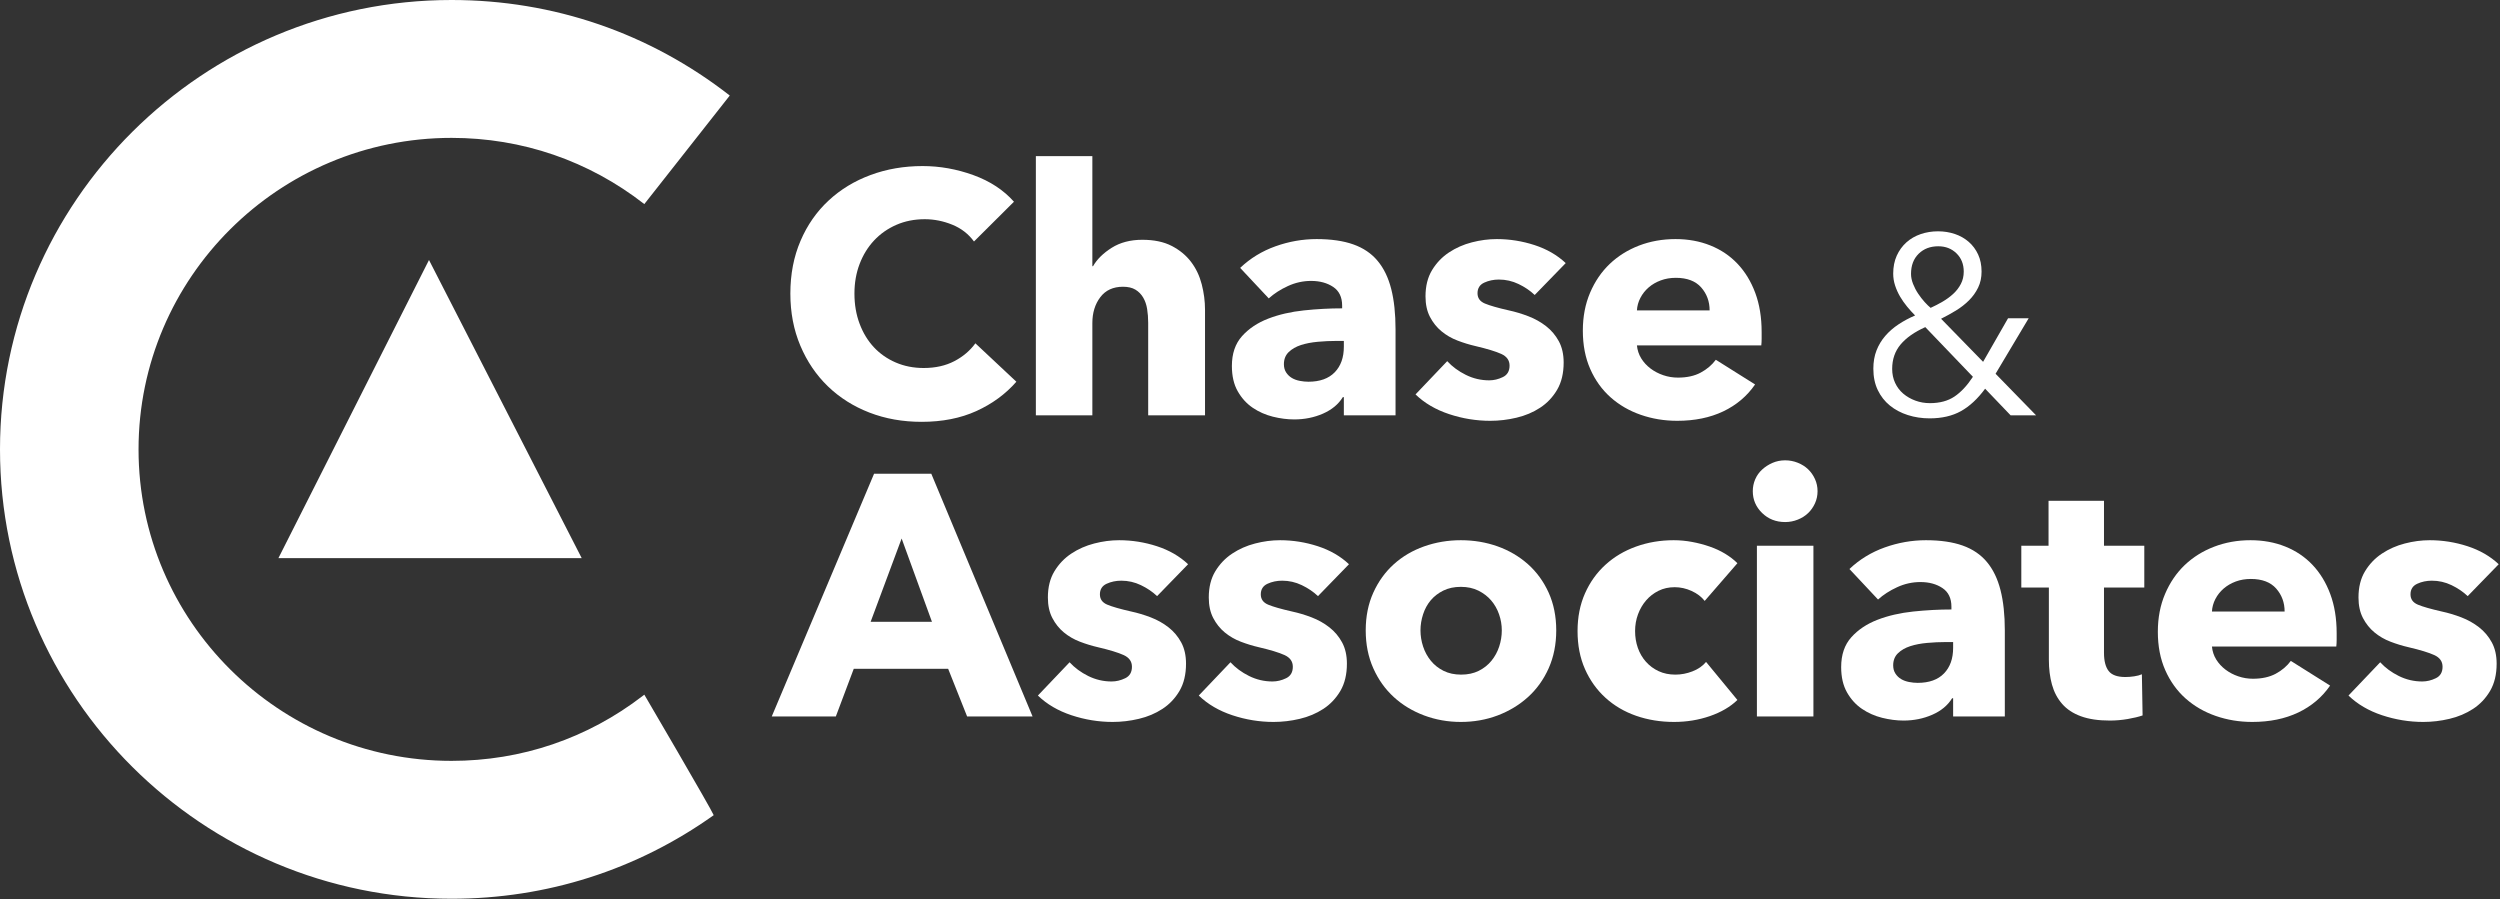
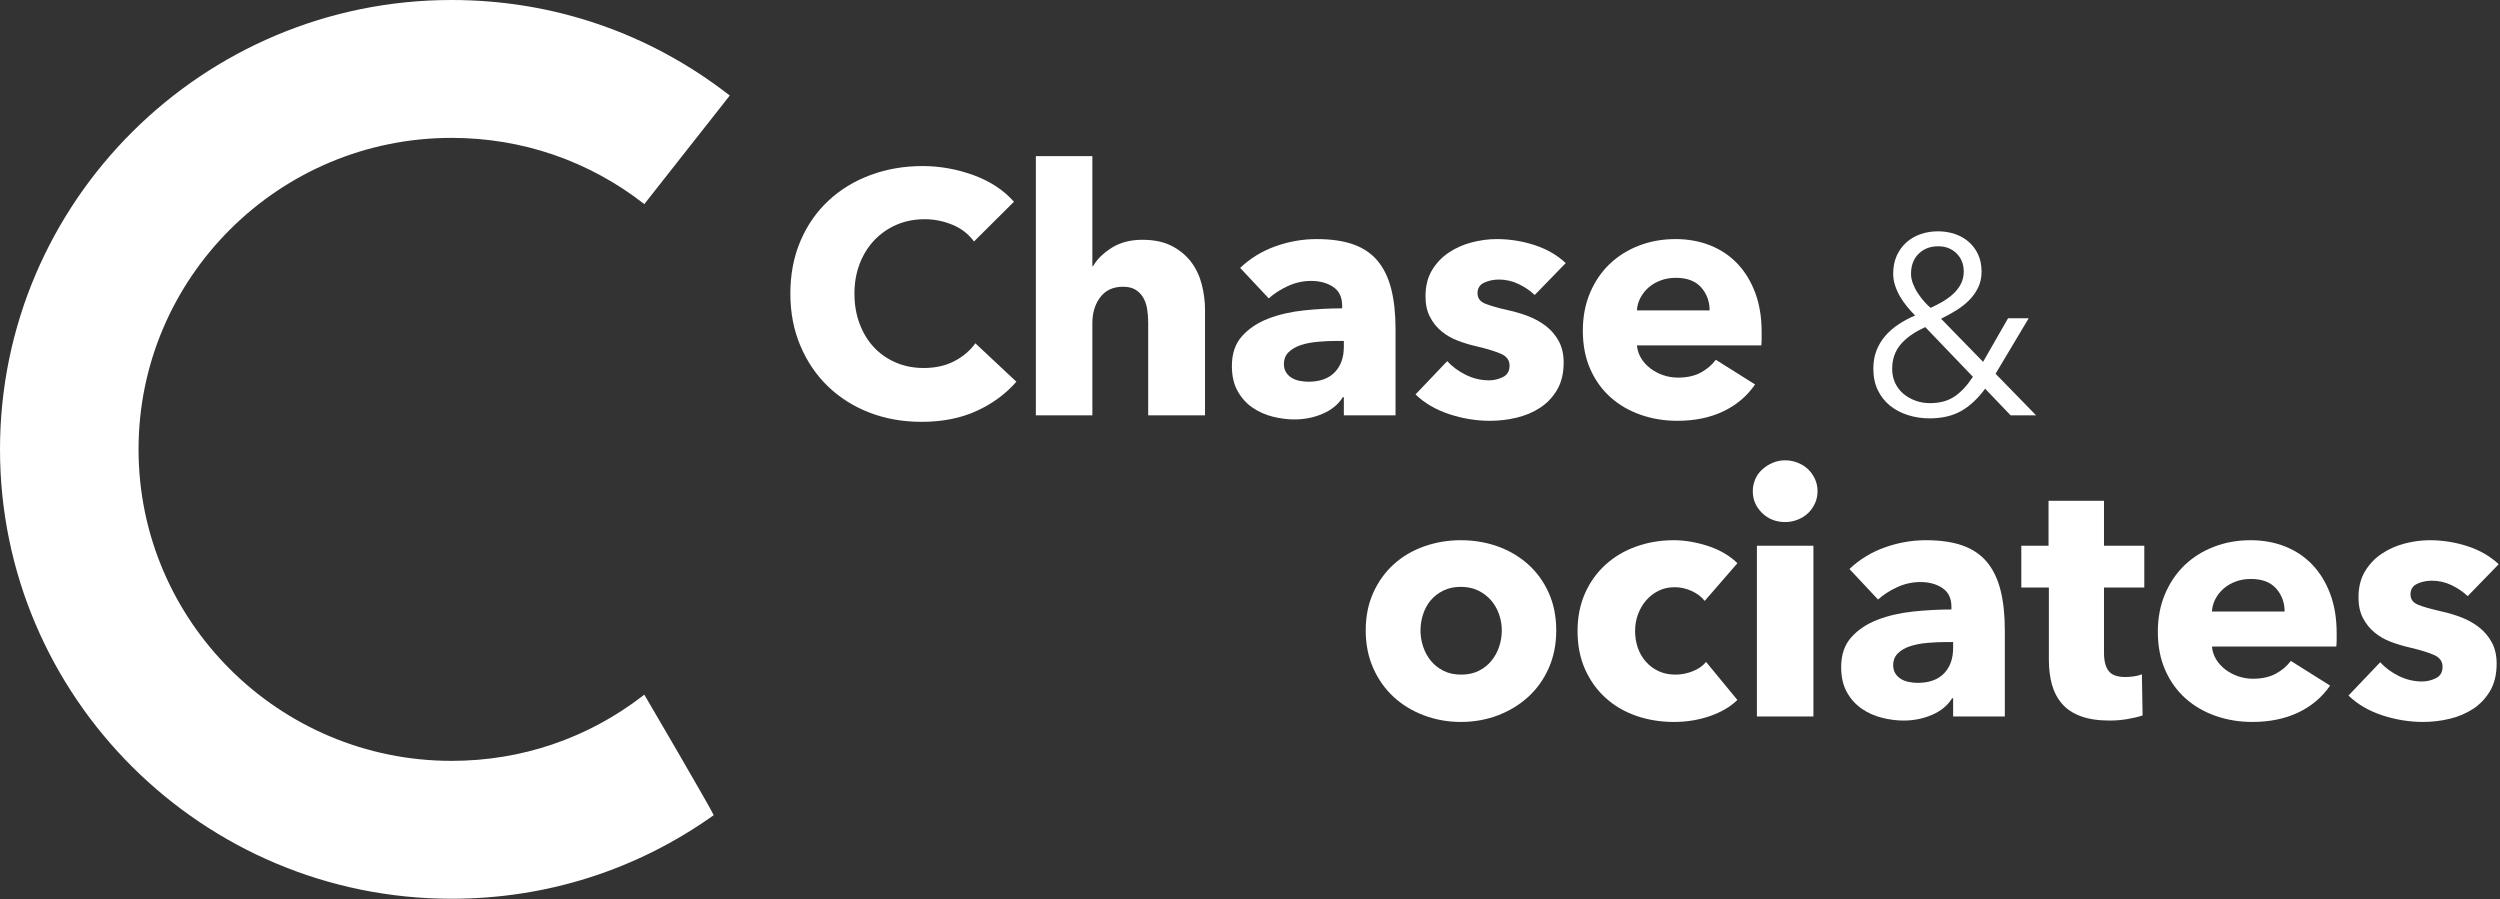
<svg xmlns="http://www.w3.org/2000/svg" xmlns:xlink="http://www.w3.org/1999/xlink" width="139px" height="50px" viewBox="0 0 139 50" version="1.1">
  <rect x="0" y="0" width="139" height="50" fill="#333333" stroke="none" />
  <title>Page 1</title>
  <desc>Created with Sketch.</desc>
  <defs>
    <polygon id="path-1" points="10 49.971 148.928 49.971 148.928 0 10 0" />
  </defs>
  <g id="Symbols" stroke="none" stroke-width="1" fill="none" fill-rule="evenodd">
    <g id="Header---Premier-Clients-Top-Talent" transform="translate(-54, -33)">
      <g id="Page-1" transform="translate(54, 33)">
        <path d="M25.106,49.971 C11.263,49.971 3.39953785e-05,38.762 3.39953785e-05,24.985 C3.39953785e-05,11.208 11.263,0 25.106,0 C30.768,0 36.117,1.837 40.575,5.312 L35.824,11.347 C32.736,8.939 29.029,7.666 25.106,7.666 C15.51,7.666 7.703,15.435 7.703,24.985 C7.703,34.535 15.51,42.304 25.106,42.304 C28.995,42.304 32.67,41.054 35.742,38.687 C35.77,38.666 35.797,38.644 35.824,38.623 C35.824,38.623 39.515,44.923 39.682,45.324 C35.411,48.367 30.395,49.971 25.106,49.971 Z" id="Fill-1" fill="#FFFFFF" />
-         <polygon id="Fill-3" fill="#FFFFFF" points="23.852 14.456 32.344 31.034 15.479 31.034" />
        <path d="M54.288,22.854 C53.407,23.254 52.392,23.454 51.242,23.454 C50.195,23.454 49.228,23.283 48.341,22.94 C47.453,22.596 46.683,22.11 46.032,21.481 C45.381,20.852 44.87,20.099 44.5,19.222 C44.129,18.345 43.944,17.379 43.944,16.324 C43.944,15.245 44.133,14.266 44.51,13.389 C44.886,12.512 45.406,11.766 46.071,11.149 C46.734,10.533 47.513,10.059 48.408,9.729 C49.301,9.398 50.265,9.233 51.3,9.233 C52.257,9.233 53.199,9.402 54.125,9.738 C55.051,10.075 55.801,10.568 56.376,11.216 L54.154,13.427 C53.847,13.008 53.445,12.696 52.947,12.493 C52.449,12.29 51.938,12.188 51.415,12.188 C50.84,12.188 50.314,12.293 49.835,12.502 C49.356,12.712 48.944,13.001 48.599,13.37 C48.254,13.738 47.986,14.174 47.795,14.675 C47.603,15.178 47.507,15.727 47.507,16.324 C47.507,16.935 47.603,17.494 47.795,18.002 C47.986,18.511 48.251,18.946 48.589,19.308 C48.928,19.67 49.333,19.953 49.806,20.156 C50.278,20.36 50.795,20.461 51.357,20.461 C52.008,20.461 52.576,20.334 53.062,20.08 C53.547,19.826 53.937,19.495 54.231,19.088 L56.51,21.224 C55.91,21.91 55.169,22.453 54.288,22.854" id="Fill-5" fill="#FFFFFF" />
        <path d="M63.839,23.092 L63.839,17.944 C63.839,17.678 63.819,17.424 63.781,17.182 C63.743,16.941 63.669,16.728 63.561,16.544 C63.452,16.359 63.309,16.213 63.13,16.105 C62.951,15.997 62.721,15.943 62.44,15.943 C61.891,15.943 61.469,16.137 61.176,16.525 C60.882,16.912 60.735,17.392 60.735,17.964 L60.735,23.092 L57.594,23.092 L57.594,8.68 L60.735,8.68 L60.735,14.799 L60.774,14.799 C60.991,14.418 61.336,14.078 61.808,13.779 C62.281,13.481 62.849,13.332 63.513,13.332 C64.164,13.332 64.71,13.446 65.15,13.675 C65.591,13.903 65.948,14.199 66.223,14.561 C66.498,14.923 66.696,15.34 66.817,15.81 C66.938,16.28 66.999,16.75 66.999,17.22 L66.999,23.092 L63.839,23.092 Z" id="Fill-7" fill="#FFFFFF" />
        <path d="M74.718,18.955 L74.316,18.955 C73.972,18.955 73.623,18.971 73.272,19.003 C72.921,19.035 72.608,19.095 72.333,19.184 C72.059,19.273 71.832,19.403 71.653,19.574 C71.475,19.746 71.385,19.972 71.385,20.251 C71.385,20.43 71.427,20.582 71.51,20.709 C71.593,20.836 71.698,20.938 71.826,21.014 C71.954,21.09 72.1,21.144 72.267,21.176 C72.432,21.208 72.592,21.224 72.745,21.224 C73.383,21.224 73.872,21.049 74.211,20.699 C74.549,20.35 74.718,19.877 74.718,19.279 L74.718,18.955 Z M68.953,14.895 C69.514,14.361 70.169,13.961 70.916,13.694 C71.663,13.427 72.426,13.293 73.205,13.293 C74.01,13.293 74.69,13.392 75.245,13.589 C75.801,13.786 76.251,14.091 76.595,14.504 C76.941,14.917 77.192,15.438 77.352,16.067 C77.512,16.696 77.592,17.443 77.592,18.307 L77.592,23.092 L74.718,23.092 L74.718,22.081 L74.661,22.081 C74.418,22.476 74.051,22.78 73.56,22.997 C73.068,23.212 72.535,23.32 71.96,23.32 C71.577,23.32 71.181,23.27 70.773,23.168 C70.364,23.066 69.99,22.901 69.652,22.672 C69.314,22.443 69.036,22.139 68.819,21.757 C68.601,21.376 68.493,20.906 68.493,20.347 C68.493,19.66 68.682,19.108 69.058,18.688 C69.435,18.269 69.92,17.945 70.514,17.716 C71.108,17.487 71.769,17.335 72.497,17.258 C73.224,17.182 73.933,17.144 74.623,17.144 L74.623,16.992 C74.623,16.521 74.456,16.175 74.125,15.953 C73.792,15.731 73.383,15.619 72.898,15.619 C72.452,15.619 72.02,15.714 71.606,15.905 C71.191,16.096 70.836,16.325 70.543,16.591 L68.953,14.895 Z" id="Fill-9" fill="#FFFFFF" />
        <path d="M85.33,16.401 C85.075,16.159 84.775,15.956 84.43,15.791 C84.085,15.626 83.721,15.543 83.338,15.543 C83.044,15.543 82.773,15.6 82.524,15.714 C82.275,15.829 82.15,16.026 82.15,16.305 C82.15,16.572 82.287,16.763 82.562,16.877 C82.837,16.992 83.28,17.119 83.893,17.258 C84.251,17.335 84.612,17.443 84.976,17.583 C85.34,17.723 85.669,17.907 85.962,18.135 C86.256,18.364 86.492,18.644 86.671,18.974 C86.85,19.305 86.939,19.699 86.939,20.156 C86.939,20.754 86.818,21.259 86.576,21.672 C86.333,22.085 86.017,22.418 85.627,22.672 C85.238,22.927 84.8,23.111 84.315,23.225 C83.83,23.34 83.345,23.397 82.859,23.397 C82.08,23.397 81.317,23.273 80.57,23.025 C79.823,22.777 79.201,22.412 78.703,21.929 L80.465,20.08 C80.746,20.385 81.09,20.639 81.499,20.842 C81.908,21.046 82.342,21.147 82.802,21.147 C83.057,21.147 83.309,21.087 83.559,20.966 C83.807,20.846 83.932,20.633 83.932,20.328 C83.932,20.036 83.779,19.819 83.472,19.679 C83.166,19.54 82.687,19.394 82.036,19.241 C81.703,19.165 81.371,19.063 81.04,18.936 C80.707,18.809 80.41,18.637 80.149,18.421 C79.886,18.205 79.673,17.938 79.507,17.621 C79.341,17.303 79.258,16.922 79.258,16.477 C79.258,15.905 79.38,15.419 79.622,15.019 C79.865,14.618 80.178,14.291 80.561,14.037 C80.944,13.783 81.368,13.595 81.834,13.475 C82.301,13.354 82.763,13.293 83.223,13.293 C83.938,13.293 84.637,13.405 85.321,13.627 C86.003,13.85 86.582,14.183 87.054,14.628 L85.33,16.401 Z" id="Fill-11" fill="#FFFFFF" />
        <path d="M95.055,17.258 C95.055,16.763 94.899,16.337 94.586,15.981 C94.273,15.626 93.803,15.447 93.178,15.447 C92.871,15.447 92.59,15.495 92.335,15.591 C92.079,15.686 91.856,15.816 91.665,15.981 C91.473,16.147 91.32,16.341 91.205,16.563 C91.09,16.785 91.026,17.017 91.013,17.258 L95.055,17.258 Z M97.947,18.46 L97.947,18.841 C97.947,18.968 97.941,19.088 97.928,19.203 L91.013,19.203 C91.039,19.47 91.119,19.711 91.253,19.927 C91.386,20.143 91.559,20.331 91.77,20.49 C91.98,20.648 92.217,20.773 92.478,20.861 C92.74,20.951 93.012,20.995 93.293,20.995 C93.791,20.995 94.212,20.903 94.557,20.718 C94.902,20.534 95.182,20.296 95.4,20.003 L97.583,21.376 C97.136,22.024 96.546,22.523 95.812,22.873 C95.077,23.222 94.225,23.397 93.254,23.397 C92.539,23.397 91.862,23.285 91.224,23.063 C90.585,22.841 90.027,22.517 89.548,22.091 C89.069,21.665 88.692,21.141 88.418,20.518 C88.143,19.896 88.006,19.184 88.006,18.383 C88.006,17.608 88.14,16.906 88.408,16.277 C88.676,15.648 89.04,15.114 89.5,14.675 C89.96,14.237 90.502,13.897 91.128,13.655 C91.754,13.415 92.43,13.293 93.159,13.293 C93.861,13.293 94.506,13.411 95.093,13.646 C95.68,13.881 96.185,14.221 96.606,14.666 C97.028,15.111 97.356,15.651 97.593,16.286 C97.829,16.922 97.947,17.646 97.947,18.46 L97.947,18.46 Z" id="Fill-13" fill="#FFFFFF" />
        <path d="M109.184,15.102 C109.184,14.689 109.05,14.35 108.781,14.087 C108.511,13.824 108.174,13.693 107.768,13.693 C107.324,13.693 106.961,13.831 106.678,14.108 C106.395,14.386 106.253,14.759 106.253,15.229 C106.253,15.407 106.291,15.593 106.366,15.785 C106.442,15.978 106.536,16.159 106.65,16.328 C106.763,16.497 106.883,16.652 107.01,16.793 C107.138,16.934 107.249,17.042 107.343,17.117 C107.57,17.014 107.792,16.898 108.009,16.772 C108.226,16.645 108.422,16.502 108.596,16.342 C108.771,16.182 108.913,15.999 109.021,15.793 C109.13,15.586 109.184,15.355 109.184,15.102 L109.184,15.102 Z M107.046,18.188 C106.442,18.46 105.984,18.782 105.673,19.153 C105.361,19.525 105.205,19.978 105.205,20.513 C105.205,20.795 105.259,21.053 105.368,21.288 C105.477,21.523 105.628,21.723 105.821,21.887 C106.015,22.051 106.239,22.181 106.494,22.274 C106.749,22.368 107.018,22.415 107.301,22.415 C107.848,22.415 108.304,22.293 108.667,22.049 C109.031,21.805 109.373,21.438 109.694,20.95 L107.046,18.188 Z M110.954,20.781 L113.206,23.092 L111.79,23.092 L110.373,21.612 C109.958,22.176 109.51,22.591 109.029,22.859 C108.547,23.127 107.967,23.261 107.287,23.261 C106.862,23.261 106.458,23.2 106.076,23.078 C105.693,22.956 105.361,22.779 105.078,22.549 C104.795,22.319 104.57,22.033 104.405,21.69 C104.24,21.347 104.158,20.95 104.158,20.499 C104.158,20.123 104.217,19.785 104.334,19.484 C104.452,19.184 104.615,18.914 104.823,18.674 C105.031,18.434 105.276,18.221 105.559,18.033 C105.843,17.845 106.149,17.681 106.48,17.54 C106.328,17.389 106.18,17.225 106.033,17.046 C105.887,16.868 105.758,16.683 105.644,16.49 C105.531,16.297 105.439,16.093 105.368,15.877 C105.297,15.661 105.262,15.44 105.262,15.215 C105.262,14.839 105.328,14.506 105.46,14.214 C105.592,13.923 105.772,13.677 105.998,13.474 C106.225,13.272 106.489,13.12 106.791,13.016 C107.093,12.913 107.414,12.861 107.754,12.861 C108.084,12.861 108.396,12.911 108.689,13.009 C108.981,13.108 109.238,13.254 109.46,13.446 C109.682,13.639 109.857,13.874 109.984,14.151 C110.112,14.428 110.175,14.745 110.175,15.102 C110.175,15.431 110.112,15.727 109.984,15.99 C109.857,16.253 109.687,16.49 109.475,16.701 C109.262,16.913 109.021,17.101 108.752,17.265 C108.483,17.429 108.207,17.582 107.924,17.723 L110.26,20.118 L111.648,17.695 L112.795,17.695 L110.954,20.781 Z" id="Fill-15" fill="#FFFFFF" />
-         <path d="M50.131,29.941 L48.407,34.573 L51.817,34.573 L50.131,29.941 Z M53.771,39.834 L52.717,37.185 L47.469,37.185 L46.473,39.834 L42.91,39.834 L48.599,26.338 L51.779,26.338 L57.41,39.834 L53.771,39.834 Z" id="Fill-17" fill="#FFFFFF" />
-         <path d="M64.335,33.144 C64.079,32.902 63.779,32.699 63.434,32.534 C63.089,32.368 62.726,32.286 62.342,32.286 C62.048,32.286 61.777,32.343 61.528,32.457 C61.279,32.572 61.155,32.769 61.155,33.048 C61.155,33.315 61.292,33.506 61.567,33.62 C61.841,33.735 62.285,33.861 62.898,34.001 C63.255,34.078 63.616,34.186 63.98,34.325 C64.344,34.465 64.673,34.649 64.967,34.878 C65.26,35.107 65.497,35.387 65.675,35.717 C65.854,36.048 65.943,36.441 65.943,36.899 C65.943,37.496 65.822,38.001 65.58,38.415 C65.337,38.827 65.021,39.161 64.631,39.415 C64.242,39.669 63.805,39.854 63.319,39.968 C62.834,40.083 62.349,40.14 61.863,40.14 C61.085,40.14 60.321,40.015 59.575,39.768 C58.827,39.52 58.205,39.155 57.707,38.672 L59.469,36.822 C59.75,37.128 60.095,37.382 60.503,37.585 C60.912,37.788 61.346,37.89 61.806,37.89 C62.061,37.89 62.314,37.83 62.563,37.709 C62.812,37.589 62.936,37.376 62.936,37.07 C62.936,36.778 62.783,36.562 62.476,36.422 C62.17,36.282 61.691,36.137 61.04,35.984 C60.708,35.908 60.376,35.806 60.044,35.679 C59.712,35.552 59.415,35.38 59.153,35.164 C58.891,34.948 58.677,34.681 58.512,34.364 C58.345,34.046 58.262,33.665 58.262,33.22 C58.262,32.648 58.384,32.162 58.626,31.762 C58.869,31.361 59.182,31.034 59.565,30.78 C59.948,30.526 60.372,30.338 60.839,30.218 C61.305,30.097 61.768,30.036 62.227,30.036 C62.942,30.036 63.641,30.148 64.325,30.37 C65.008,30.592 65.586,30.926 66.058,31.371 L64.335,33.144 Z" id="Fill-19" fill="#FFFFFF" />
-         <path d="M73.28,33.144 C73.024,32.902 72.724,32.699 72.379,32.534 C72.034,32.368 71.671,32.286 71.287,32.286 C70.993,32.286 70.722,32.343 70.473,32.457 C70.224,32.572 70.1,32.769 70.1,33.048 C70.1,33.315 70.237,33.506 70.511,33.62 C70.786,33.735 71.23,33.861 71.843,34.001 C72.2,34.078 72.561,34.186 72.925,34.325 C73.289,34.465 73.618,34.649 73.911,34.878 C74.205,35.107 74.442,35.387 74.62,35.717 C74.799,36.048 74.888,36.441 74.888,36.899 C74.888,37.496 74.767,38.001 74.525,38.415 C74.281,38.827 73.966,39.161 73.577,39.415 C73.187,39.669 72.749,39.854 72.265,39.968 C71.779,40.083 71.294,40.14 70.808,40.14 C70.029,40.14 69.266,40.015 68.52,39.768 C67.773,39.52 67.15,39.155 66.652,38.672 L68.414,36.822 C68.695,37.128 69.04,37.382 69.448,37.585 C69.857,37.788 70.291,37.89 70.751,37.89 C71.006,37.89 71.259,37.83 71.508,37.709 C71.757,37.589 71.881,37.376 71.881,37.07 C71.881,36.778 71.728,36.562 71.421,36.422 C71.115,36.282 70.636,36.137 69.985,35.984 C69.653,35.908 69.321,35.806 68.989,35.679 C68.657,35.552 68.36,35.38 68.098,35.164 C67.836,34.948 67.622,34.681 67.457,34.364 C67.291,34.046 67.208,33.665 67.208,33.22 C67.208,32.648 67.329,32.162 67.571,31.762 C67.814,31.361 68.127,31.034 68.51,30.78 C68.893,30.526 69.317,30.338 69.784,30.218 C70.25,30.097 70.713,30.036 71.173,30.036 C71.887,30.036 72.587,30.148 73.27,30.37 C73.953,30.592 74.531,30.926 75.003,31.371 L73.28,33.144 Z" id="Fill-21" fill="#FFFFFF" />
        <path d="M83.5,35.05 C83.5,34.745 83.449,34.447 83.347,34.154 C83.245,33.861 83.098,33.605 82.907,33.382 C82.715,33.159 82.478,32.979 82.198,32.839 C81.917,32.699 81.591,32.629 81.221,32.629 C80.851,32.629 80.525,32.699 80.244,32.839 C79.963,32.979 79.73,33.159 79.544,33.382 C79.359,33.605 79.219,33.861 79.124,34.154 C79.028,34.447 78.979,34.745 78.979,35.05 C78.979,35.355 79.028,35.653 79.124,35.945 C79.219,36.238 79.363,36.502 79.554,36.737 C79.746,36.973 79.982,37.159 80.263,37.299 C80.544,37.439 80.87,37.509 81.24,37.509 C81.61,37.509 81.936,37.439 82.217,37.299 C82.498,37.159 82.734,36.973 82.926,36.737 C83.117,36.502 83.261,36.238 83.356,35.945 C83.452,35.653 83.5,35.355 83.5,35.05 M86.527,35.05 C86.527,35.825 86.386,36.527 86.106,37.156 C85.824,37.786 85.441,38.319 84.956,38.758 C84.471,39.196 83.908,39.536 83.27,39.778 C82.632,40.019 81.949,40.14 81.221,40.14 C80.505,40.14 79.825,40.019 79.181,39.778 C78.536,39.536 77.974,39.196 77.496,38.758 C77.017,38.319 76.636,37.786 76.355,37.156 C76.074,36.527 75.934,35.825 75.934,35.05 C75.934,34.275 76.074,33.576 76.355,32.953 C76.636,32.331 77.017,31.803 77.496,31.371 C77.974,30.939 78.536,30.608 79.181,30.379 C79.825,30.151 80.505,30.036 81.221,30.036 C81.949,30.036 82.632,30.151 83.27,30.379 C83.908,30.608 84.471,30.939 84.956,31.371 C85.441,31.803 85.824,32.331 86.106,32.953 C86.386,33.576 86.527,34.275 86.527,35.05" id="Fill-23" fill="#FFFFFF" />
        <path d="M94.781,33.411 C94.602,33.181 94.359,32.997 94.053,32.857 C93.746,32.718 93.433,32.648 93.114,32.648 C92.782,32.648 92.482,32.714 92.214,32.848 C91.945,32.981 91.715,33.16 91.524,33.382 C91.332,33.604 91.182,33.862 91.074,34.153 C90.965,34.446 90.911,34.757 90.911,35.088 C90.911,35.418 90.962,35.729 91.064,36.022 C91.167,36.315 91.317,36.572 91.514,36.794 C91.712,37.016 91.949,37.192 92.223,37.318 C92.498,37.446 92.807,37.509 93.152,37.509 C93.471,37.509 93.788,37.449 94.1,37.328 C94.413,37.207 94.666,37.033 94.857,36.803 L96.6,38.919 C96.204,39.301 95.693,39.6 95.068,39.816 C94.442,40.031 93.778,40.14 93.076,40.14 C92.322,40.14 91.619,40.025 90.965,39.797 C90.312,39.568 89.745,39.234 89.264,38.796 C88.782,38.357 88.402,37.827 88.126,37.204 C87.85,36.582 87.712,35.876 87.712,35.088 C87.712,34.313 87.85,33.614 88.126,32.991 C88.402,32.369 88.782,31.838 89.264,31.4 C89.745,30.961 90.312,30.624 90.965,30.389 C91.619,30.154 92.316,30.036 93.056,30.036 C93.401,30.036 93.743,30.068 94.081,30.132 C94.42,30.195 94.745,30.281 95.058,30.389 C95.371,30.497 95.658,30.631 95.92,30.789 C96.182,30.949 96.408,31.123 96.6,31.314 L94.781,33.411 Z" id="Fill-25" fill="#FFFFFF" />
        <mask id="mask-2" fill="white">
          <use xlink:href="#path-1" />
        </mask>
        <g id="Clip-28" />
        <path d="M97.684,39.834 L100.826,39.834 L100.826,30.341 L97.684,30.341 L97.684,39.834 Z M101.056,27.31 C101.056,27.552 101.008,27.777 100.912,27.987 C100.816,28.197 100.689,28.378 100.529,28.53 C100.369,28.683 100.178,28.804 99.954,28.892 C99.731,28.981 99.498,29.026 99.255,29.026 C98.744,29.026 98.316,28.858 97.972,28.521 C97.627,28.184 97.455,27.78 97.455,27.31 C97.455,27.082 97.499,26.862 97.588,26.652 C97.678,26.443 97.805,26.262 97.972,26.11 C98.138,25.957 98.329,25.833 98.546,25.738 C98.763,25.643 98.999,25.594 99.255,25.594 C99.498,25.594 99.731,25.639 99.954,25.728 C100.178,25.817 100.369,25.938 100.529,26.09 C100.689,26.243 100.816,26.424 100.912,26.634 C101.008,26.844 101.056,27.069 101.056,27.31 L101.056,27.31 Z" id="Fill-27" fill="#FFFFFF" mask="url(#mask-2)" />
        <path d="M108.594,35.698 L108.192,35.698 C107.848,35.698 107.499,35.714 107.148,35.746 C106.797,35.777 106.484,35.838 106.21,35.927 C105.935,36.016 105.708,36.146 105.53,36.317 C105.351,36.489 105.261,36.715 105.261,36.994 C105.261,37.173 105.303,37.325 105.386,37.452 C105.469,37.579 105.574,37.681 105.702,37.756 C105.829,37.833 105.977,37.887 106.143,37.919 C106.308,37.951 106.468,37.967 106.621,37.967 C107.26,37.967 107.749,37.792 108.087,37.442 C108.425,37.093 108.594,36.62 108.594,36.022 L108.594,35.698 Z M102.829,31.637 C103.39,31.104 104.045,30.704 104.792,30.437 C105.54,30.17 106.302,30.036 107.082,30.036 C107.886,30.036 108.565,30.135 109.122,30.332 C109.677,30.529 110.127,30.834 110.472,31.247 C110.817,31.66 111.068,32.181 111.228,32.81 C111.388,33.439 111.468,34.186 111.468,35.05 L111.468,39.835 L108.594,39.835 L108.594,38.824 L108.537,38.824 C108.294,39.218 107.927,39.524 107.436,39.739 C106.944,39.955 106.411,40.063 105.837,40.063 C105.453,40.063 105.057,40.012 104.649,39.911 C104.24,39.809 103.866,39.644 103.528,39.415 C103.19,39.187 102.912,38.881 102.695,38.5 C102.478,38.119 102.369,37.649 102.369,37.09 C102.369,36.403 102.557,35.85 102.934,35.431 C103.31,35.012 103.797,34.688 104.39,34.459 C104.984,34.23 105.645,34.078 106.373,34.001 C107.1,33.925 107.809,33.887 108.499,33.887 L108.499,33.735 C108.499,33.265 108.333,32.918 108,32.696 C107.668,32.474 107.26,32.362 106.775,32.362 C106.328,32.362 105.896,32.457 105.482,32.648 C105.067,32.838 104.712,33.068 104.419,33.334 L102.829,31.637 Z" id="Fill-29" fill="#FFFFFF" mask="url(#mask-2)" />
        <path d="M116.982,32.667 L116.982,36.303 C116.982,36.749 117.069,37.084 117.241,37.308 C117.414,37.531 117.723,37.642 118.17,37.642 C118.323,37.642 118.486,37.63 118.659,37.604 C118.831,37.579 118.974,37.541 119.089,37.49 L119.128,39.778 C118.91,39.853 118.636,39.92 118.304,39.977 C117.972,40.034 117.64,40.063 117.308,40.063 C116.669,40.063 116.133,39.984 115.699,39.824 C115.264,39.666 114.916,39.436 114.655,39.136 C114.393,38.837 114.205,38.48 114.09,38.066 C113.975,37.652 113.917,37.19 113.917,36.68 L113.917,32.667 L112.385,32.667 L112.385,30.341 L113.899,30.341 L113.899,27.844 L116.982,27.844 L116.982,30.341 L119.223,30.341 L119.223,32.667 L116.982,32.667 Z" id="Fill-30" fill="#FFFFFF" mask="url(#mask-2)" />
        <path d="M127.025,34.001 C127.025,33.506 126.869,33.08 126.556,32.724 C126.243,32.369 125.773,32.19 125.148,32.19 C124.842,32.19 124.561,32.238 124.305,32.333 C124.05,32.429 123.826,32.559 123.635,32.724 C123.443,32.89 123.29,33.083 123.175,33.305 C123.06,33.528 122.996,33.76 122.984,34.001 L127.025,34.001 Z M129.918,35.202 L129.918,35.584 C129.918,35.711 129.911,35.831 129.898,35.946 L122.984,35.946 C123.009,36.213 123.089,36.454 123.223,36.671 C123.357,36.886 123.529,37.074 123.74,37.233 C123.951,37.392 124.187,37.516 124.449,37.604 C124.71,37.693 124.982,37.738 125.263,37.738 C125.761,37.738 126.182,37.645 126.527,37.462 C126.872,37.277 127.153,37.039 127.37,36.746 L129.553,38.119 C129.107,38.767 128.516,39.266 127.782,39.616 C127.047,39.965 126.195,40.14 125.225,40.14 C124.509,40.14 123.833,40.028 123.194,39.806 C122.555,39.584 121.997,39.26 121.518,38.834 C121.039,38.408 120.663,37.884 120.388,37.261 C120.113,36.638 119.976,35.927 119.976,35.126 C119.976,34.351 120.11,33.649 120.379,33.02 C120.647,32.391 121.011,31.857 121.47,31.418 C121.93,30.98 122.473,30.64 123.099,30.399 C123.724,30.158 124.401,30.036 125.129,30.036 C125.831,30.036 126.476,30.154 127.064,30.389 C127.651,30.625 128.155,30.964 128.577,31.409 C128.998,31.854 129.327,32.394 129.563,33.029 C129.8,33.665 129.918,34.389 129.918,35.202 L129.918,35.202 Z" id="Fill-31" fill="#FFFFFF" mask="url(#mask-2)" />
        <path d="M137.204,33.144 C136.948,32.902 136.648,32.699 136.304,32.534 C135.959,32.368 135.596,32.286 135.212,32.286 C134.918,32.286 134.647,32.343 134.398,32.457 C134.149,32.572 134.024,32.769 134.024,33.048 C134.024,33.315 134.162,33.506 134.436,33.62 C134.71,33.735 135.155,33.861 135.768,34.001 C136.125,34.078 136.486,34.186 136.85,34.325 C137.214,34.465 137.542,34.649 137.836,34.878 C138.13,35.107 138.366,35.387 138.545,35.717 C138.724,36.048 138.813,36.441 138.813,36.899 C138.813,37.496 138.692,38.001 138.449,38.415 C138.206,38.827 137.891,39.161 137.501,39.415 C137.111,39.669 136.674,39.854 136.189,39.968 C135.703,40.083 135.218,40.14 134.733,40.14 C133.954,40.14 133.191,40.015 132.444,39.768 C131.697,39.52 131.075,39.155 130.576,38.672 L132.339,36.822 C132.62,37.128 132.964,37.382 133.373,37.585 C133.782,37.788 134.216,37.89 134.676,37.89 C134.931,37.89 135.184,37.83 135.432,37.709 C135.681,37.589 135.806,37.376 135.806,37.07 C135.806,36.778 135.653,36.562 135.346,36.422 C135.04,36.282 134.561,36.137 133.91,35.984 C133.577,35.908 133.245,35.806 132.913,35.679 C132.581,35.552 132.284,35.38 132.023,35.164 C131.761,34.948 131.547,34.681 131.381,34.364 C131.215,34.046 131.132,33.665 131.132,33.22 C131.132,32.648 131.253,32.162 131.496,31.762 C131.738,31.361 132.052,31.034 132.435,30.78 C132.818,30.526 133.242,30.338 133.708,30.218 C134.174,30.097 134.637,30.036 135.097,30.036 C135.812,30.036 136.511,30.148 137.195,30.37 C137.877,30.592 138.456,30.926 138.928,31.371 L137.204,33.144 Z" id="Fill-32" fill="#FFFFFF" mask="url(#mask-2)" />
      </g>
    </g>
  </g>
</svg>